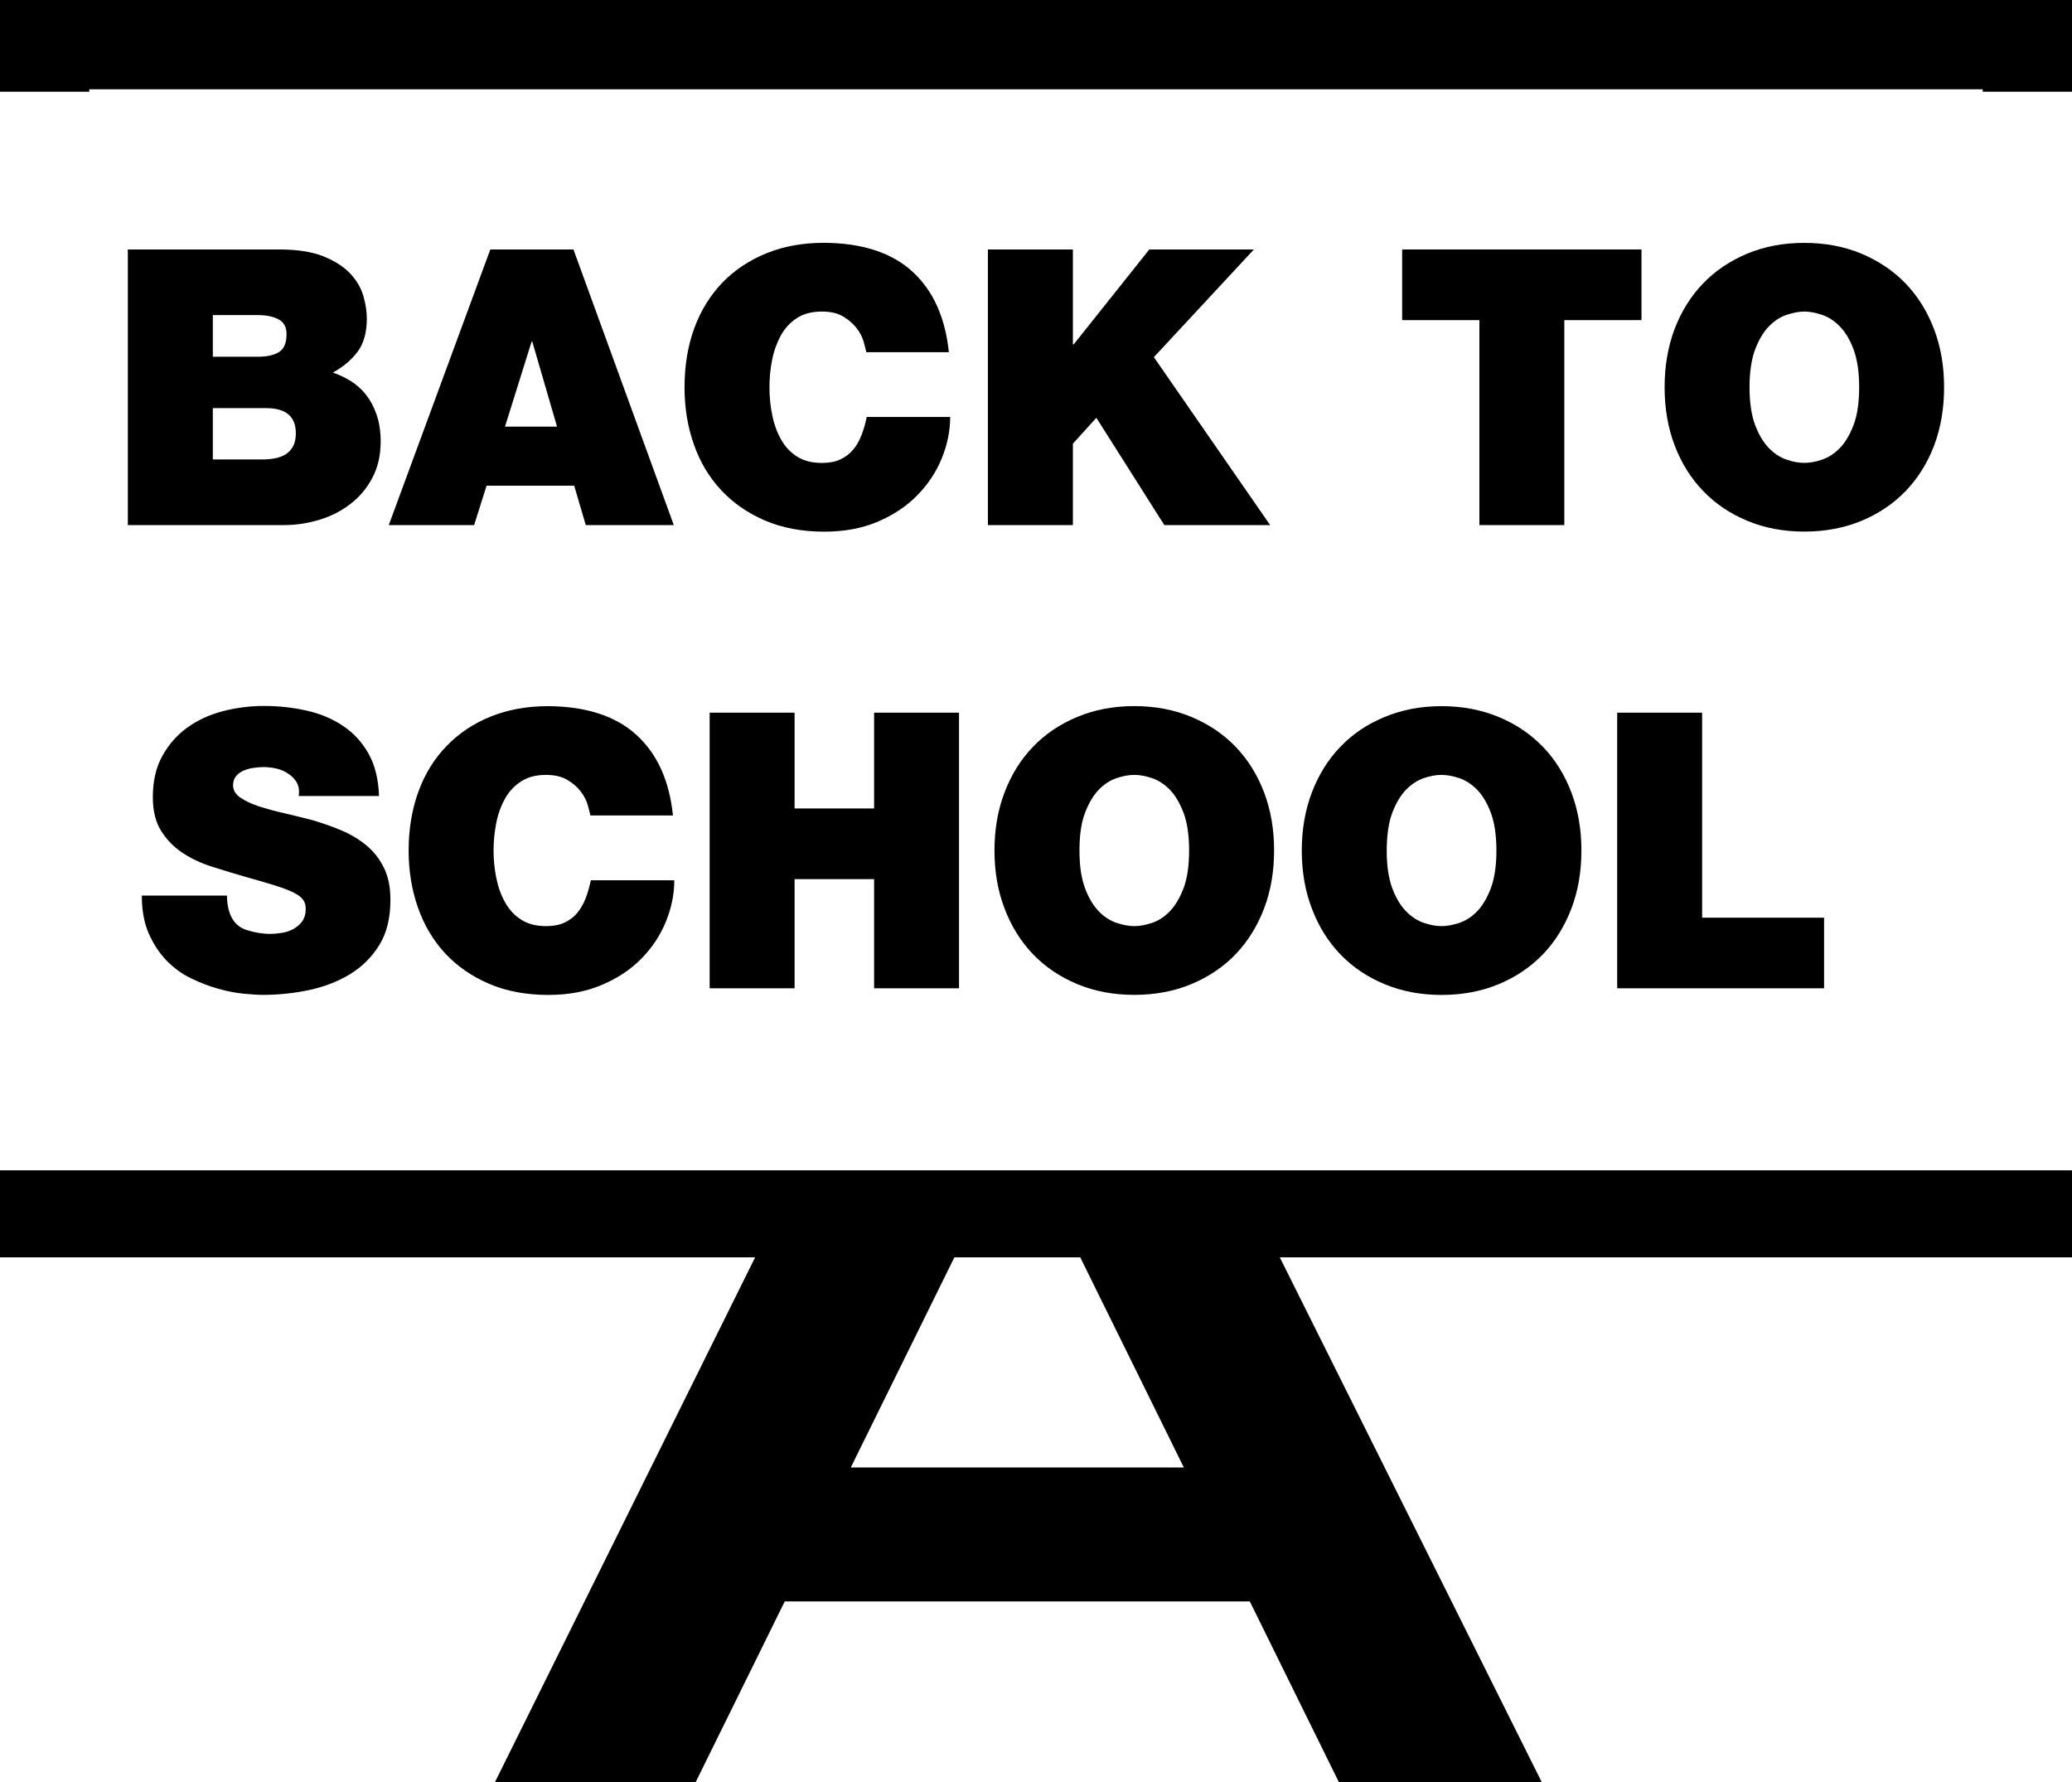
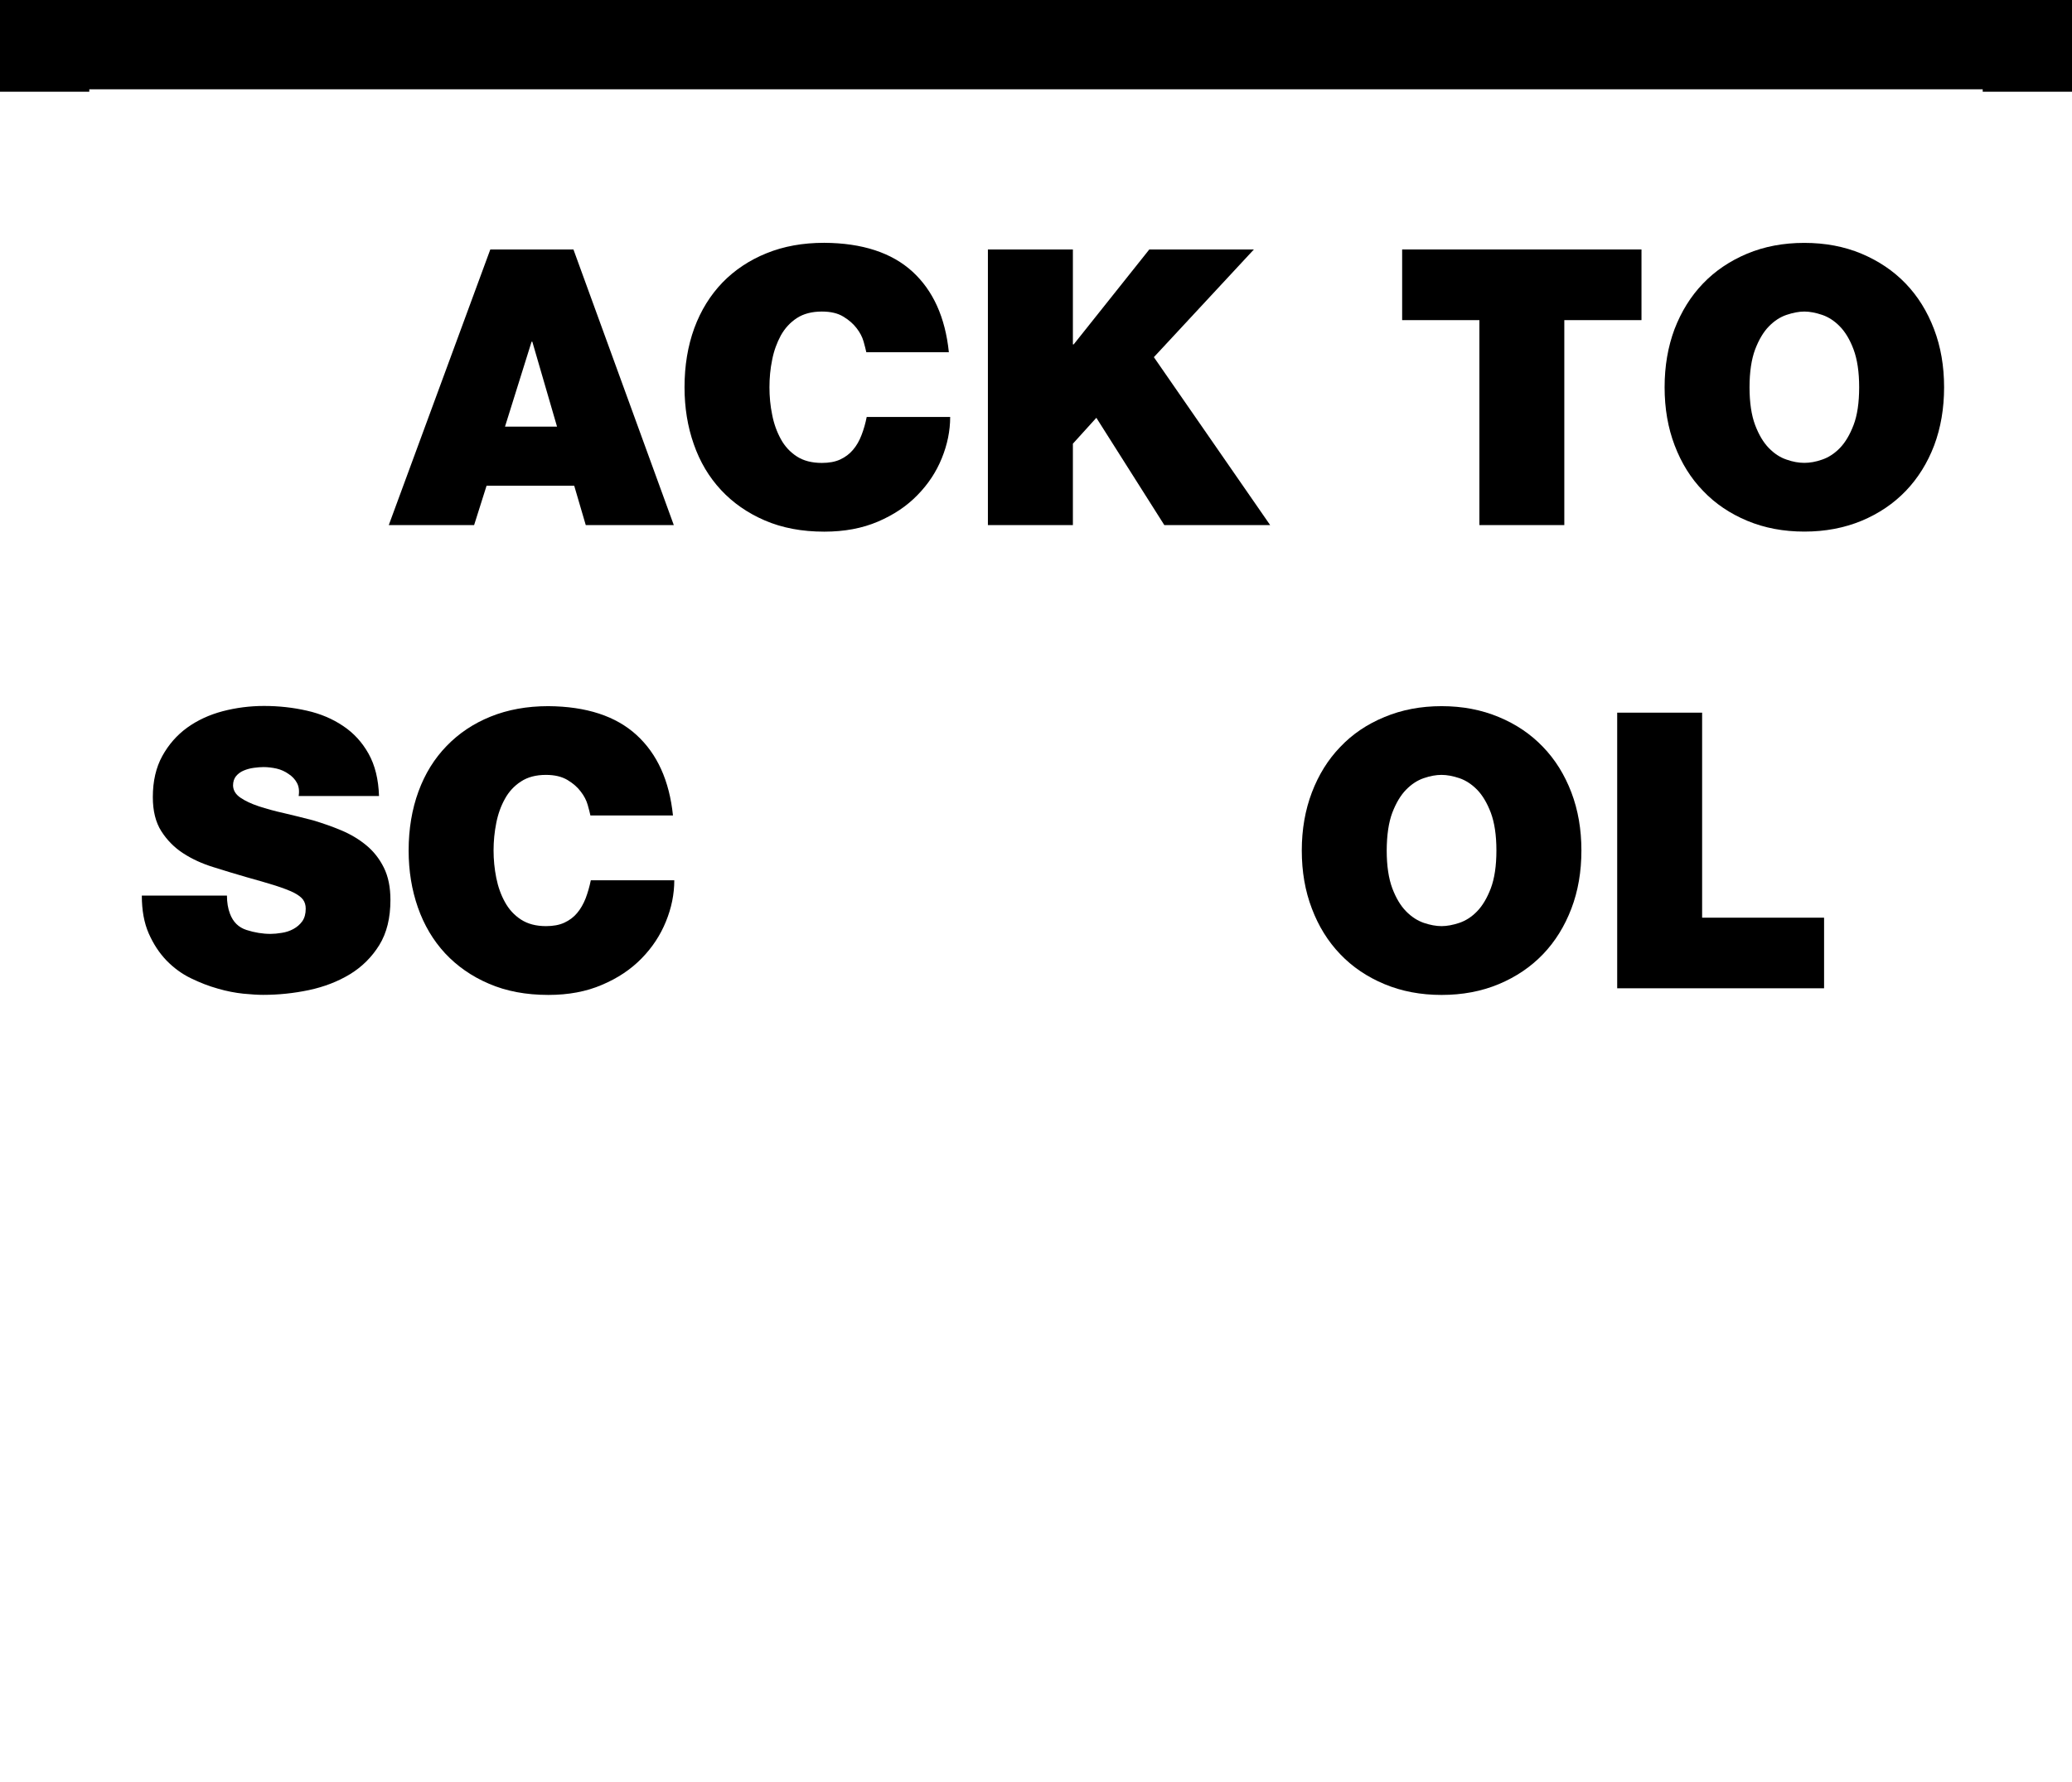
<svg xmlns="http://www.w3.org/2000/svg" version="1.1" id="Layer_1" x="0px" y="0px" width="29.936px" height="25.749px" viewBox="0 0 29.936 25.749" style="enable-background:new 0 0 29.936 25.749;" xml:space="preserve">
  <g>
-     <path d="M0,18.165h10.91l-3.76,7.584h2.9l1.288-2.613h6.719l1.288,2.613h2.931l-3.786-7.584h11.446v-1.257H0V18.165z    M13.789,18.165h1.818l1.497,3.036h-4.812L13.789,18.165z" />
    <polygon points="0,0 0,1.325 1.29,1.325 1.29,1.29 28.646,1.29 28.646,1.325 29.936,1.325 29.936,0  " />
-     <path d="M5.166,5.082C5.255,4.963,5.3,4.803,5.3,4.602c0-0.101-0.017-0.209-0.05-0.326C5.216,4.16,5.152,4.05,5.058,3.95   C4.962,3.849,4.832,3.767,4.667,3.701C4.501,3.636,4.288,3.604,4.028,3.604H1.847v3.982h2.259c0.175,0,0.346-0.027,0.513-0.078   C4.787,7.456,4.936,7.38,5.065,7.279c0.13-0.1,0.236-0.226,0.315-0.376C5.46,6.753,5.5,6.577,5.5,6.376   c0-0.145-0.02-0.273-0.059-0.385C5.403,5.879,5.352,5.784,5.289,5.704S5.152,5.558,5.068,5.505   c-0.083-0.051-0.17-0.093-0.259-0.122C4.958,5.301,5.076,5.201,5.166,5.082z M3.075,4.552h0.646c0.127,0,0.228,0.021,0.304,0.062   S4.14,4.726,4.14,4.825c0,0.13-0.037,0.218-0.112,0.263C3.954,5.133,3.851,5.154,3.721,5.154H3.075V4.552z M4.234,6.449   C4.208,6.496,4.173,6.535,4.128,6.563C4.083,6.591,4.032,6.61,3.975,6.621C3.917,6.632,3.857,6.638,3.794,6.638H3.075V5.896h0.769   c0.286,0,0.43,0.121,0.43,0.362C4.274,6.337,4.261,6.4,4.234,6.449z" />
    <path d="M7.084,3.604L5.617,7.586H6.85l0.18-0.569h1.266l0.167,0.569h1.272l-1.45-3.982H7.084z M7.296,6.164l0.384-1.227h0.011   l0.357,1.227H7.296z" />
    <path d="M11.281,4.847c0.058-0.104,0.135-0.188,0.231-0.251c0.096-0.063,0.218-0.095,0.362-0.095c0.127,0,0.23,0.024,0.31,0.073   c0.08,0.048,0.144,0.104,0.192,0.167c0.049,0.063,0.082,0.127,0.101,0.193c0.018,0.064,0.031,0.116,0.039,0.154h1.193   c-0.052-0.503-0.228-0.891-0.526-1.164c-0.299-0.273-0.725-0.413-1.275-0.416c-0.309,0-0.586,0.05-0.834,0.151   c-0.247,0.1-0.459,0.241-0.636,0.423c-0.176,0.183-0.312,0.402-0.407,0.659C9.937,4.999,9.89,5.283,9.89,5.595   c0,0.293,0.044,0.569,0.134,0.823c0.089,0.256,0.22,0.475,0.393,0.661c0.173,0.186,0.384,0.333,0.633,0.44   c0.25,0.108,0.536,0.162,0.859,0.162c0.29,0,0.548-0.048,0.775-0.145c0.227-0.097,0.417-0.224,0.571-0.383   c0.155-0.158,0.272-0.335,0.352-0.533c0.08-0.196,0.121-0.395,0.121-0.596h-1.206c-0.018,0.092-0.043,0.18-0.075,0.262   c-0.031,0.082-0.072,0.153-0.123,0.213c-0.05,0.059-0.111,0.105-0.184,0.139c-0.073,0.034-0.161,0.05-0.266,0.05   c-0.144,0-0.266-0.031-0.362-0.094c-0.097-0.063-0.174-0.146-0.231-0.251c-0.057-0.104-0.1-0.221-0.125-0.352   c-0.027-0.13-0.039-0.262-0.039-0.396c0-0.134,0.012-0.266,0.039-0.396C11.181,5.069,11.224,4.953,11.281,4.847z" />
    <polygon points="14.273,3.604 14.273,7.586 15.501,7.586 15.501,6.41 15.84,6.036 16.822,7.586 18.351,7.586 16.671,5.16    18.116,3.604 16.605,3.604 15.512,4.976 15.501,4.976 15.501,3.604  " />
    <polygon points="20.258,4.625 21.374,4.625 21.374,7.586 22.601,7.586 22.601,4.625 23.716,4.625 23.716,3.604 20.258,3.604  " />
    <path d="M25.244,7.524c0.249,0.104,0.524,0.156,0.826,0.156s0.577-0.053,0.826-0.156c0.249-0.104,0.462-0.248,0.639-0.432   c0.176-0.184,0.313-0.403,0.41-0.658C28.04,6.18,28.088,5.9,28.088,5.595S28.04,5.01,27.943,4.756   c-0.097-0.255-0.233-0.475-0.41-0.659c-0.177-0.184-0.39-0.327-0.639-0.432c-0.249-0.104-0.524-0.156-0.826-0.156   s-0.577,0.052-0.826,0.156c-0.249,0.105-0.462,0.248-0.638,0.432c-0.177,0.184-0.313,0.404-0.411,0.659   C24.098,5.01,24.05,5.29,24.05,5.595s0.048,0.585,0.145,0.839c0.097,0.255,0.233,0.475,0.411,0.658   C24.782,7.277,24.995,7.42,25.244,7.524z M25.358,5.048c0.054-0.141,0.12-0.252,0.198-0.332c0.079-0.081,0.164-0.136,0.256-0.167   c0.093-0.031,0.179-0.048,0.257-0.048s0.164,0.017,0.257,0.048c0.092,0.031,0.178,0.087,0.256,0.167   c0.078,0.08,0.145,0.19,0.198,0.332c0.053,0.142,0.081,0.324,0.081,0.546c0,0.223-0.027,0.406-0.081,0.547   c-0.054,0.141-0.12,0.252-0.198,0.332c-0.078,0.08-0.164,0.136-0.256,0.167c-0.093,0.033-0.179,0.047-0.257,0.047   s-0.164-0.014-0.257-0.047c-0.093-0.031-0.178-0.087-0.256-0.167c-0.078-0.08-0.144-0.19-0.198-0.332   C25.305,6,25.277,5.818,25.277,5.595C25.277,5.373,25.305,5.19,25.358,5.048z" />
    <path d="M5.292,12.212c-0.105-0.087-0.226-0.159-0.359-0.215s-0.271-0.104-0.412-0.146c-0.141-0.037-0.281-0.071-0.416-0.103   c-0.136-0.03-0.257-0.064-0.365-0.099c-0.108-0.036-0.196-0.077-0.265-0.124s-0.105-0.104-0.108-0.175   c0-0.057,0.015-0.102,0.044-0.138c0.03-0.035,0.067-0.062,0.111-0.08c0.045-0.019,0.093-0.032,0.145-0.039   c0.052-0.007,0.099-0.011,0.14-0.011c0.063,0,0.126,0.008,0.19,0.022c0.063,0.015,0.121,0.041,0.173,0.078   c0.052,0.034,0.092,0.076,0.12,0.128c0.028,0.052,0.037,0.115,0.025,0.19h1.161c-0.008-0.242-0.058-0.445-0.151-0.611   s-0.215-0.299-0.368-0.401c-0.153-0.103-0.327-0.177-0.524-0.221c-0.197-0.045-0.403-0.068-0.619-0.068   c-0.205,0-0.404,0.026-0.596,0.076c-0.193,0.051-0.364,0.13-0.513,0.237c-0.149,0.108-0.269,0.245-0.36,0.41   s-0.137,0.363-0.137,0.594c0,0.2,0.041,0.365,0.123,0.493c0.082,0.128,0.187,0.235,0.315,0.318c0.127,0.083,0.273,0.15,0.435,0.2   c0.161,0.051,0.32,0.099,0.476,0.144c0.171,0.047,0.312,0.089,0.425,0.124c0.111,0.036,0.198,0.069,0.262,0.101   c0.063,0.032,0.107,0.065,0.134,0.101c0.026,0.036,0.039,0.079,0.039,0.131c0,0.075-0.017,0.135-0.05,0.182   c-0.033,0.046-0.076,0.083-0.129,0.112c-0.052,0.028-0.107,0.046-0.167,0.055c-0.06,0.01-0.114,0.015-0.162,0.015   c-0.115,0-0.23-0.019-0.346-0.056s-0.195-0.115-0.24-0.234c-0.03-0.078-0.044-0.166-0.044-0.263H2.049   c0,0.212,0.033,0.395,0.1,0.547c0.067,0.152,0.153,0.283,0.257,0.391c0.104,0.106,0.221,0.193,0.352,0.256   c0.129,0.063,0.26,0.114,0.39,0.15c0.13,0.038,0.253,0.061,0.368,0.073c0.115,0.011,0.21,0.017,0.285,0.017   c0.223,0,0.444-0.023,0.663-0.069c0.22-0.047,0.417-0.123,0.592-0.229c0.174-0.106,0.316-0.247,0.424-0.421   c0.108-0.175,0.161-0.392,0.161-0.653c0-0.182-0.031-0.337-0.095-0.466C5.483,12.408,5.398,12.299,5.292,12.212z" />
    <path d="M7.295,11.541c0.057-0.104,0.135-0.188,0.231-0.25c0.097-0.064,0.217-0.096,0.362-0.096c0.126,0,0.229,0.025,0.31,0.073   c0.08,0.048,0.145,0.104,0.192,0.167c0.049,0.063,0.082,0.127,0.101,0.193c0.019,0.065,0.031,0.116,0.039,0.153h1.193   c-0.052-0.502-0.227-0.889-0.527-1.163c-0.299-0.273-0.724-0.412-1.274-0.416c-0.309,0-0.587,0.051-0.834,0.151   c-0.248,0.1-0.459,0.242-0.635,0.424c-0.177,0.182-0.313,0.401-0.407,0.658c-0.094,0.256-0.142,0.542-0.142,0.853   c0,0.294,0.045,0.569,0.134,0.823s0.22,0.475,0.393,0.662c0.173,0.185,0.384,0.333,0.633,0.439   c0.249,0.108,0.535,0.162,0.859,0.162c0.29,0,0.548-0.048,0.775-0.146c0.227-0.096,0.417-0.223,0.572-0.382   c0.154-0.157,0.271-0.335,0.351-0.532c0.081-0.198,0.121-0.396,0.121-0.596H8.536c-0.019,0.092-0.044,0.179-0.075,0.261   c-0.032,0.081-0.073,0.153-0.123,0.212c-0.05,0.06-0.111,0.105-0.184,0.139c-0.073,0.034-0.161,0.05-0.265,0.05   c-0.145,0-0.265-0.032-0.362-0.095c-0.097-0.063-0.174-0.147-0.231-0.251c-0.058-0.104-0.1-0.221-0.126-0.352   c-0.026-0.129-0.039-0.262-0.039-0.396c0-0.133,0.013-0.266,0.039-0.396C7.195,11.762,7.237,11.645,7.295,11.541z" />
-     <polygon points="13.856,14.278 13.856,10.296 12.629,10.296 12.629,11.68 11.48,11.68 11.48,10.296 10.253,10.296 10.253,14.278    11.48,14.278 11.48,12.701 12.629,12.701 12.629,14.278  " />
-     <path d="M17.214,10.358c-0.249-0.104-0.524-0.157-0.826-0.157s-0.576,0.053-0.825,0.157c-0.25,0.104-0.462,0.247-0.639,0.432   c-0.177,0.183-0.313,0.403-0.41,0.657c-0.097,0.255-0.146,0.535-0.146,0.839c0,0.306,0.048,0.585,0.146,0.84   c0.096,0.254,0.233,0.474,0.41,0.659c0.176,0.184,0.389,0.328,0.639,0.432c0.249,0.104,0.524,0.156,0.825,0.156   s0.577-0.052,0.826-0.156c0.249-0.104,0.462-0.248,0.639-0.432c0.176-0.185,0.313-0.405,0.41-0.659   c0.097-0.254,0.145-0.534,0.145-0.84c0-0.304-0.048-0.584-0.145-0.839c-0.097-0.254-0.234-0.474-0.41-0.657   C17.676,10.605,17.462,10.462,17.214,10.358z M17.099,12.834c-0.054,0.141-0.12,0.252-0.198,0.332   c-0.078,0.081-0.164,0.136-0.256,0.167c-0.093,0.031-0.178,0.047-0.257,0.047c-0.078,0-0.163-0.016-0.256-0.047   c-0.094-0.032-0.179-0.087-0.257-0.167c-0.078-0.08-0.145-0.19-0.198-0.332c-0.054-0.142-0.081-0.324-0.081-0.547   c0-0.222,0.026-0.405,0.081-0.546c0.054-0.141,0.12-0.251,0.198-0.332c0.078-0.08,0.163-0.136,0.257-0.167   c0.093-0.032,0.178-0.047,0.256-0.047c0.079,0,0.164,0.016,0.257,0.047c0.093,0.031,0.178,0.088,0.256,0.167   c0.078,0.08,0.144,0.191,0.198,0.332c0.054,0.142,0.081,0.324,0.081,0.546C17.18,12.511,17.153,12.693,17.099,12.834z" />
    <path d="M19.364,10.791c-0.177,0.183-0.313,0.403-0.41,0.657c-0.097,0.255-0.146,0.535-0.146,0.839c0,0.306,0.048,0.585,0.146,0.84   c0.096,0.254,0.232,0.474,0.41,0.659c0.176,0.184,0.389,0.328,0.639,0.432c0.249,0.104,0.524,0.156,0.825,0.156   c0.301,0,0.577-0.052,0.826-0.156s0.462-0.248,0.639-0.432c0.177-0.185,0.313-0.405,0.41-0.659c0.097-0.254,0.145-0.534,0.145-0.84   c0-0.304-0.048-0.584-0.145-0.839c-0.097-0.254-0.233-0.474-0.41-0.657c-0.177-0.185-0.39-0.329-0.639-0.432   c-0.249-0.104-0.524-0.157-0.826-0.157c-0.301,0-0.577,0.053-0.825,0.157C19.753,10.462,19.54,10.605,19.364,10.791z    M20.116,11.741c0.054-0.141,0.12-0.251,0.199-0.332c0.078-0.08,0.164-0.136,0.256-0.167c0.093-0.032,0.178-0.047,0.256-0.047   s0.164,0.016,0.257,0.047c0.092,0.031,0.179,0.088,0.257,0.167c0.078,0.08,0.144,0.191,0.198,0.332   c0.053,0.142,0.081,0.324,0.081,0.546c0,0.224-0.028,0.406-0.081,0.547c-0.054,0.141-0.12,0.252-0.198,0.332   c-0.078,0.081-0.165,0.136-0.257,0.167c-0.093,0.031-0.179,0.047-0.257,0.047s-0.164-0.016-0.256-0.047   c-0.092-0.032-0.178-0.087-0.256-0.167c-0.079-0.08-0.145-0.19-0.199-0.332c-0.053-0.142-0.081-0.324-0.081-0.547   C20.036,12.065,20.063,11.882,20.116,11.741z" />
    <polygon points="23.365,14.278 26.354,14.278 26.354,13.258 24.592,13.258 24.592,10.296 23.365,10.296  " />
  </g>
  <g>
</g>
  <g>
</g>
  <g>
</g>
  <g>
</g>
  <g>
</g>
  <g>
</g>
  <g>
</g>
  <g>
</g>
  <g>
</g>
  <g>
</g>
  <g>
</g>
  <g>
</g>
  <g>
</g>
  <g>
</g>
  <g>
</g>
</svg>